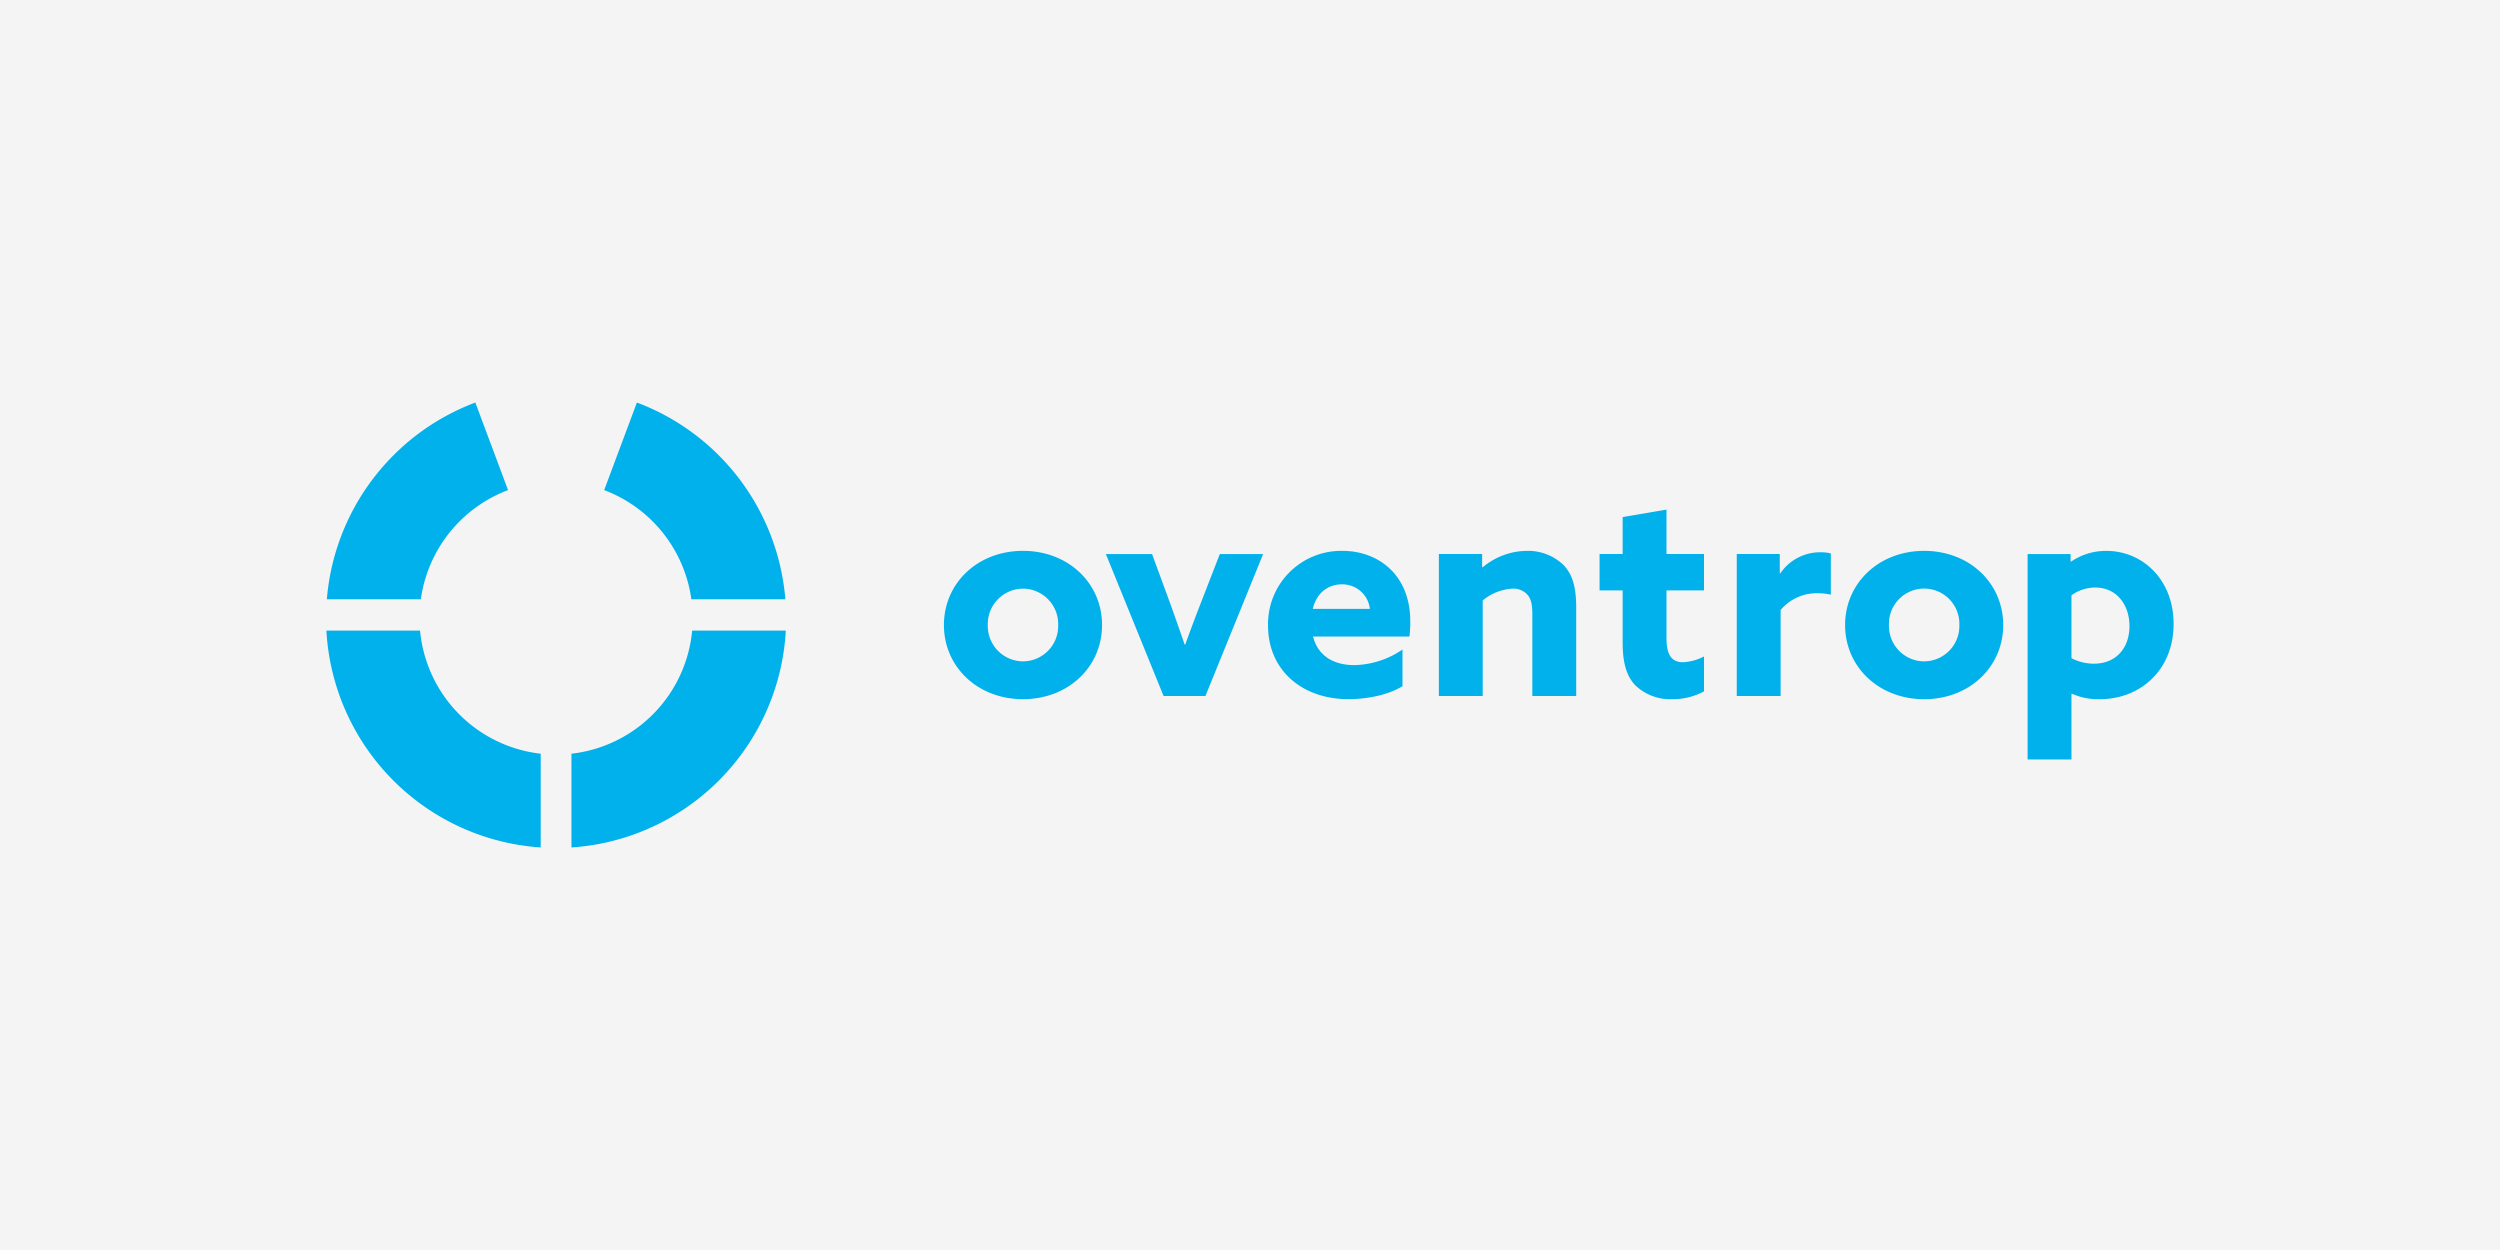
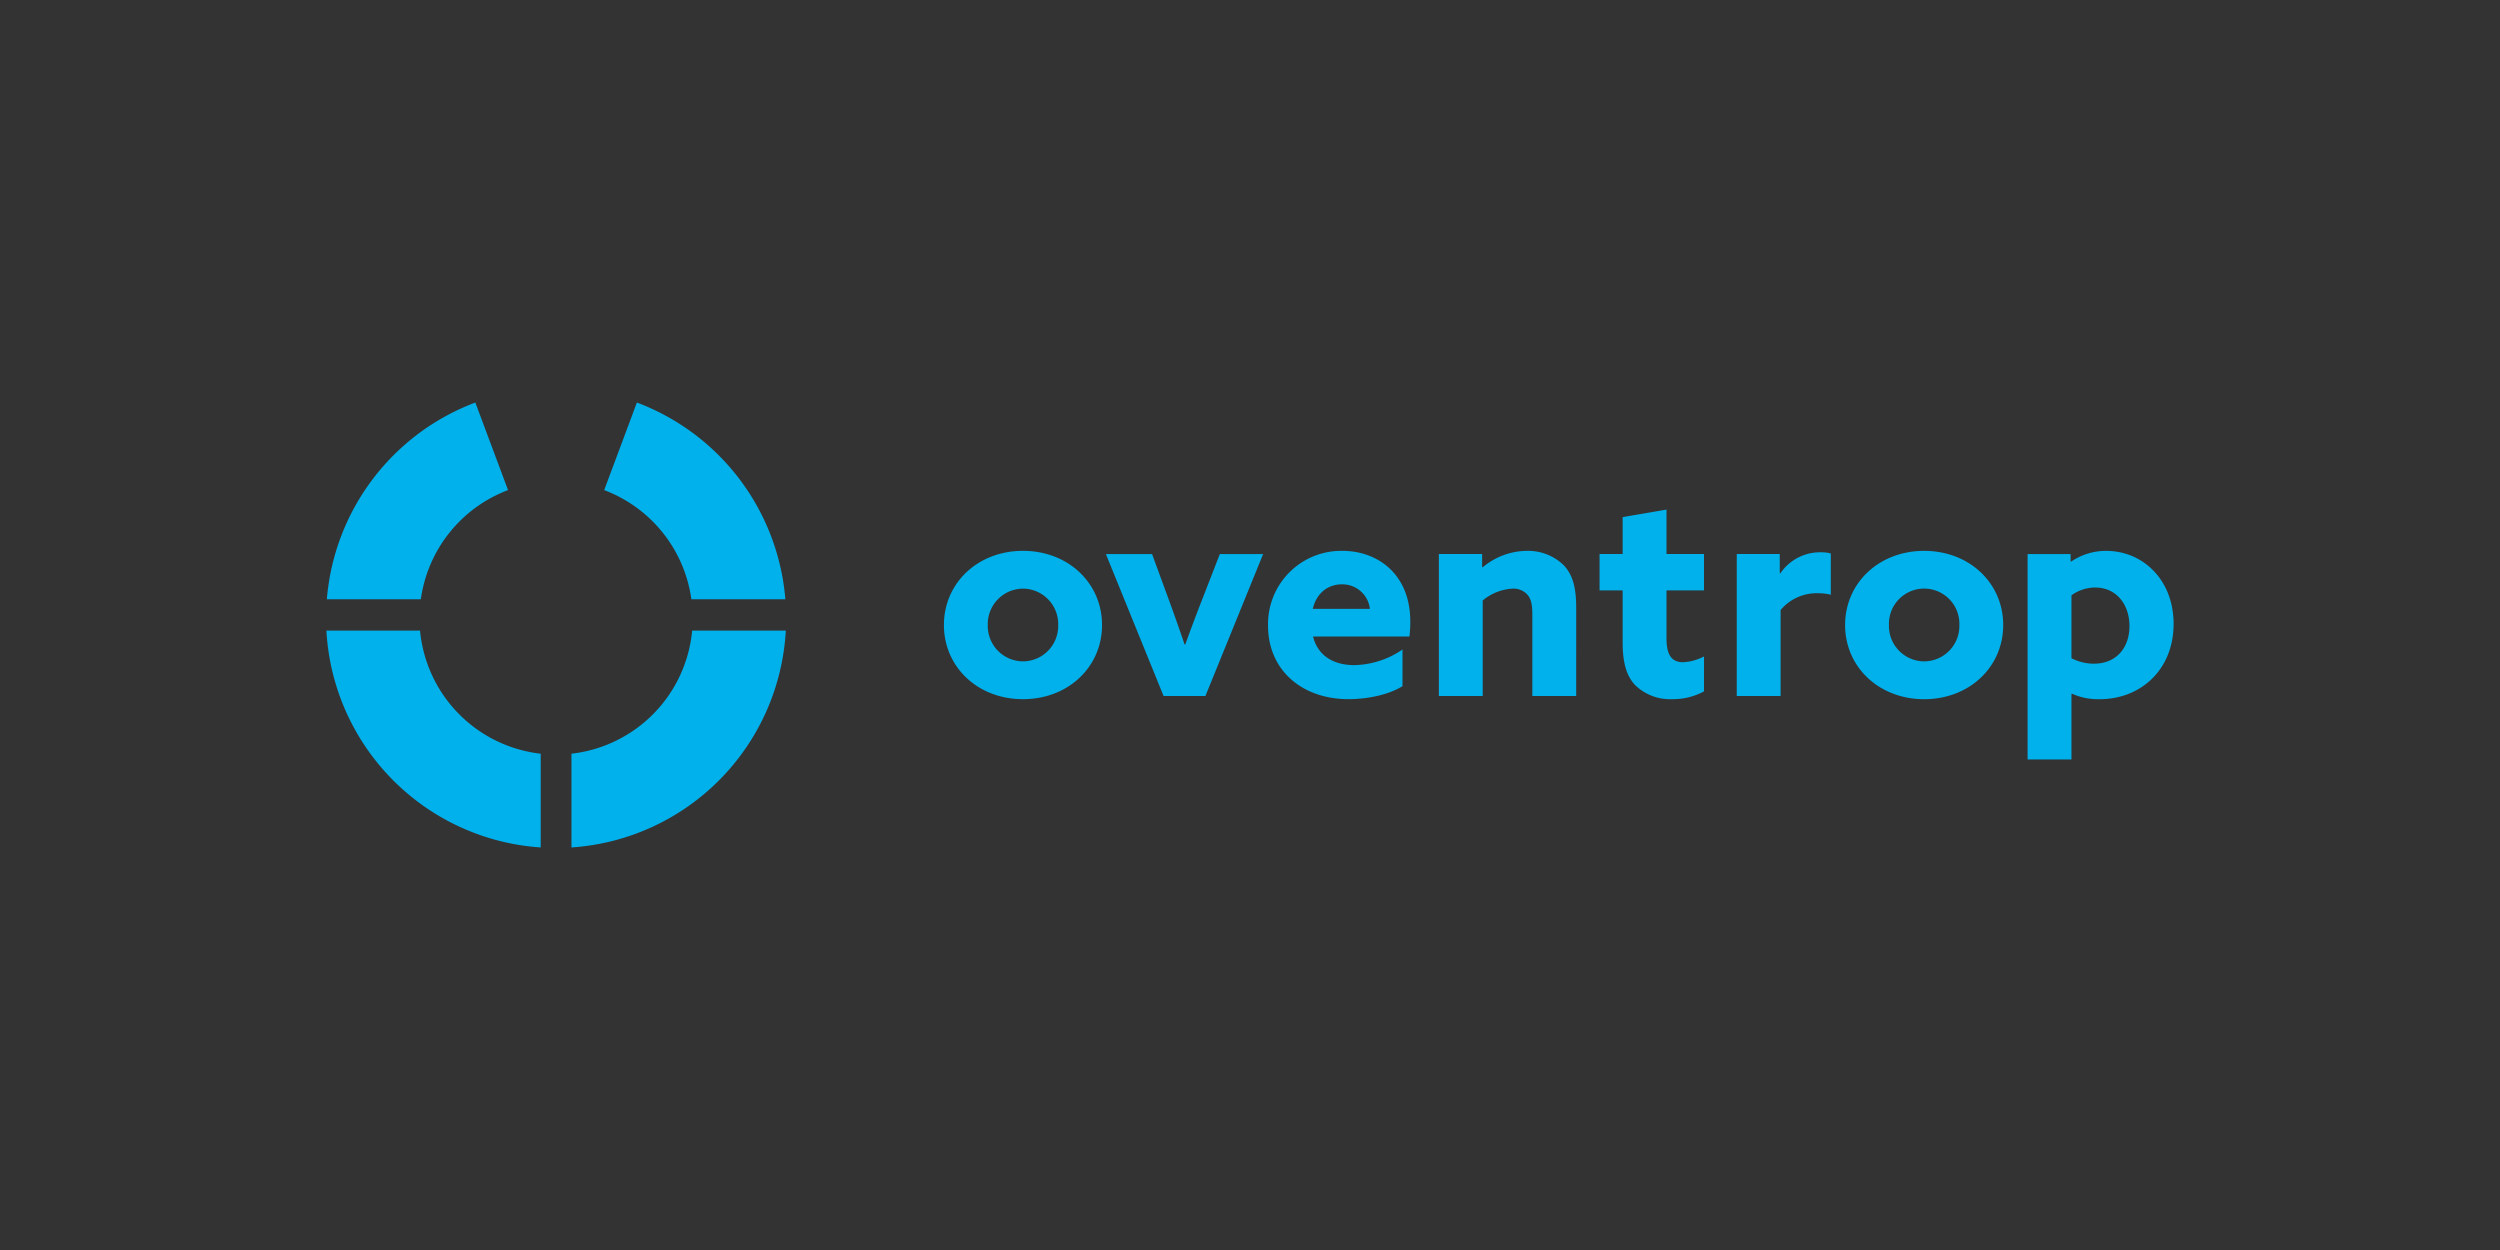
<svg xmlns="http://www.w3.org/2000/svg" width="600" height="300" viewBox="0 0 600 300">
  <rect x="0" y="0" width="600" height="300" fill="#333333" stroke="none" />
  <defs>
    <clipPath id="clip-oventrop">
      <rect width="600" height="300" />
    </clipPath>
  </defs>
  <g id="oventrop" clip-path="url(#clip-oventrop)">
-     <rect width="600" height="300" fill="#f4f4f4" />
    <g id="oventrop-2" data-name="oventrop" transform="translate(247.26 114.174)">
      <g id="Ebene-1" transform="translate(-168.924 -17.564)">
        <path id="Pfad_3993" data-name="Pfad 3993" d="M255.293,45.108c5.47,0,8.518-3.948,8.518-9,0-5.126-3.049-9.277-8.242-9.277a9.767,9.767,0,0,0-5.678,1.868v15.1a11.917,11.917,0,0,0,5.4,1.316m-5.4,22.988H239.364v-49.3h10.319v1.733l.138.068a14.743,14.743,0,0,1,8.448-2.562c8.727,0,16.135,6.926,16.135,17.519,0,10.942-7.825,18.076-17.8,18.076a15.308,15.308,0,0,1-6.577-1.318l-.138.07ZM214.538,44.555a8.5,8.5,0,0,0,8.448-8.724,8.455,8.455,0,1,0-16.9,0,8.5,8.5,0,0,0,8.453,8.724m0-26.522c10.871,0,18.97,7.755,18.97,17.8s-8.1,17.8-18.97,17.8-18.975-7.755-18.975-17.8,8.1-17.8,18.975-17.8m-44.977.758h10.319v4.573l.138.068a11.528,11.528,0,0,1,9.9-5.055,8.529,8.529,0,0,1,2.217.279v9.9a12.372,12.372,0,0,0-2.84-.347,11.316,11.316,0,0,0-9.209,4.018V52.863H169.56ZM161.7,51.753a15.64,15.64,0,0,1-7.685,1.873,12.007,12.007,0,0,1-8.862-3.393c-1.8-1.939-2.978-4.779-2.978-10.181V27.519h-5.54V18.792h5.54V9.93l10.525-1.8V18.792h9v8.727h-9V38.945c0,3.322.761,5.816,3.948,5.816a12.174,12.174,0,0,0,5.053-1.384ZM98.066,18.792h10.384v3.117l.138.068a16.7,16.7,0,0,1,10.525-3.943,12.264,12.264,0,0,1,8.935,3.461c2.077,2.215,2.978,5.193,2.978,10.11V52.863H120.5V33.335c0-2.562-.344-3.81-1.178-4.779a4.5,4.5,0,0,0-3.6-1.454,12.157,12.157,0,0,0-7.132,2.84V52.863H98.066ZM81.515,31.949A6.652,6.652,0,0,0,74.8,26.065c-3.255,0-6.092,2.007-6.991,5.884ZM67.873,38.6c1.178,4.709,5.055,6.856,9.9,6.856A21.2,21.2,0,0,0,89.34,41.713v8.795c-3.325,2.079-8.448,3.117-12.948,3.117-11.22,0-19.322-7-19.322-17.657A17.57,17.57,0,0,1,74.937,18.034c8.38,0,16.271,5.537,16.271,16.961A27.63,27.63,0,0,1,91,38.6ZM18.15,18.794h11.08l4.018,10.942c1.316,3.6,2.629,7.341,3.807,10.8h.138c1.246-3.463,2.7-7.341,4.086-10.871L45.5,18.794H55.892L42.04,52.865H32ZM-1.745,44.555a8.5,8.5,0,0,0,8.451-8.724A8.5,8.5,0,0,0-1.745,27.1a8.5,8.5,0,0,0-8.448,8.727,8.5,8.5,0,0,0,8.448,8.724m0-26.522c10.874,0,18.975,7.757,18.975,17.8s-8.1,17.8-18.975,17.8-18.973-7.757-18.973-17.8,8.1-17.8,18.973-17.8M-110.11,66.715v22.5A55.2,55.2,0,0,0-58.666,37.17H-81.142A32.8,32.8,0,0,1-110.11,66.715M-146.448,37.17h-22.476A55.208,55.208,0,0,0-117.49,89.216v-22.5A32.8,32.8,0,0,1-146.448,37.17m13.267-54.734a55.24,55.24,0,0,0-35.633,47.215h22.556A32.8,32.8,0,0,1-125.33,3.45Zm51.848,47.215h22.559A55.252,55.252,0,0,0-94.406-17.564l-7.85,21.014a32.81,32.81,0,0,1,20.924,26.2" transform="translate(168.924 17.564)" fill="#00b1eb" />
      </g>
    </g>
  </g>
</svg>